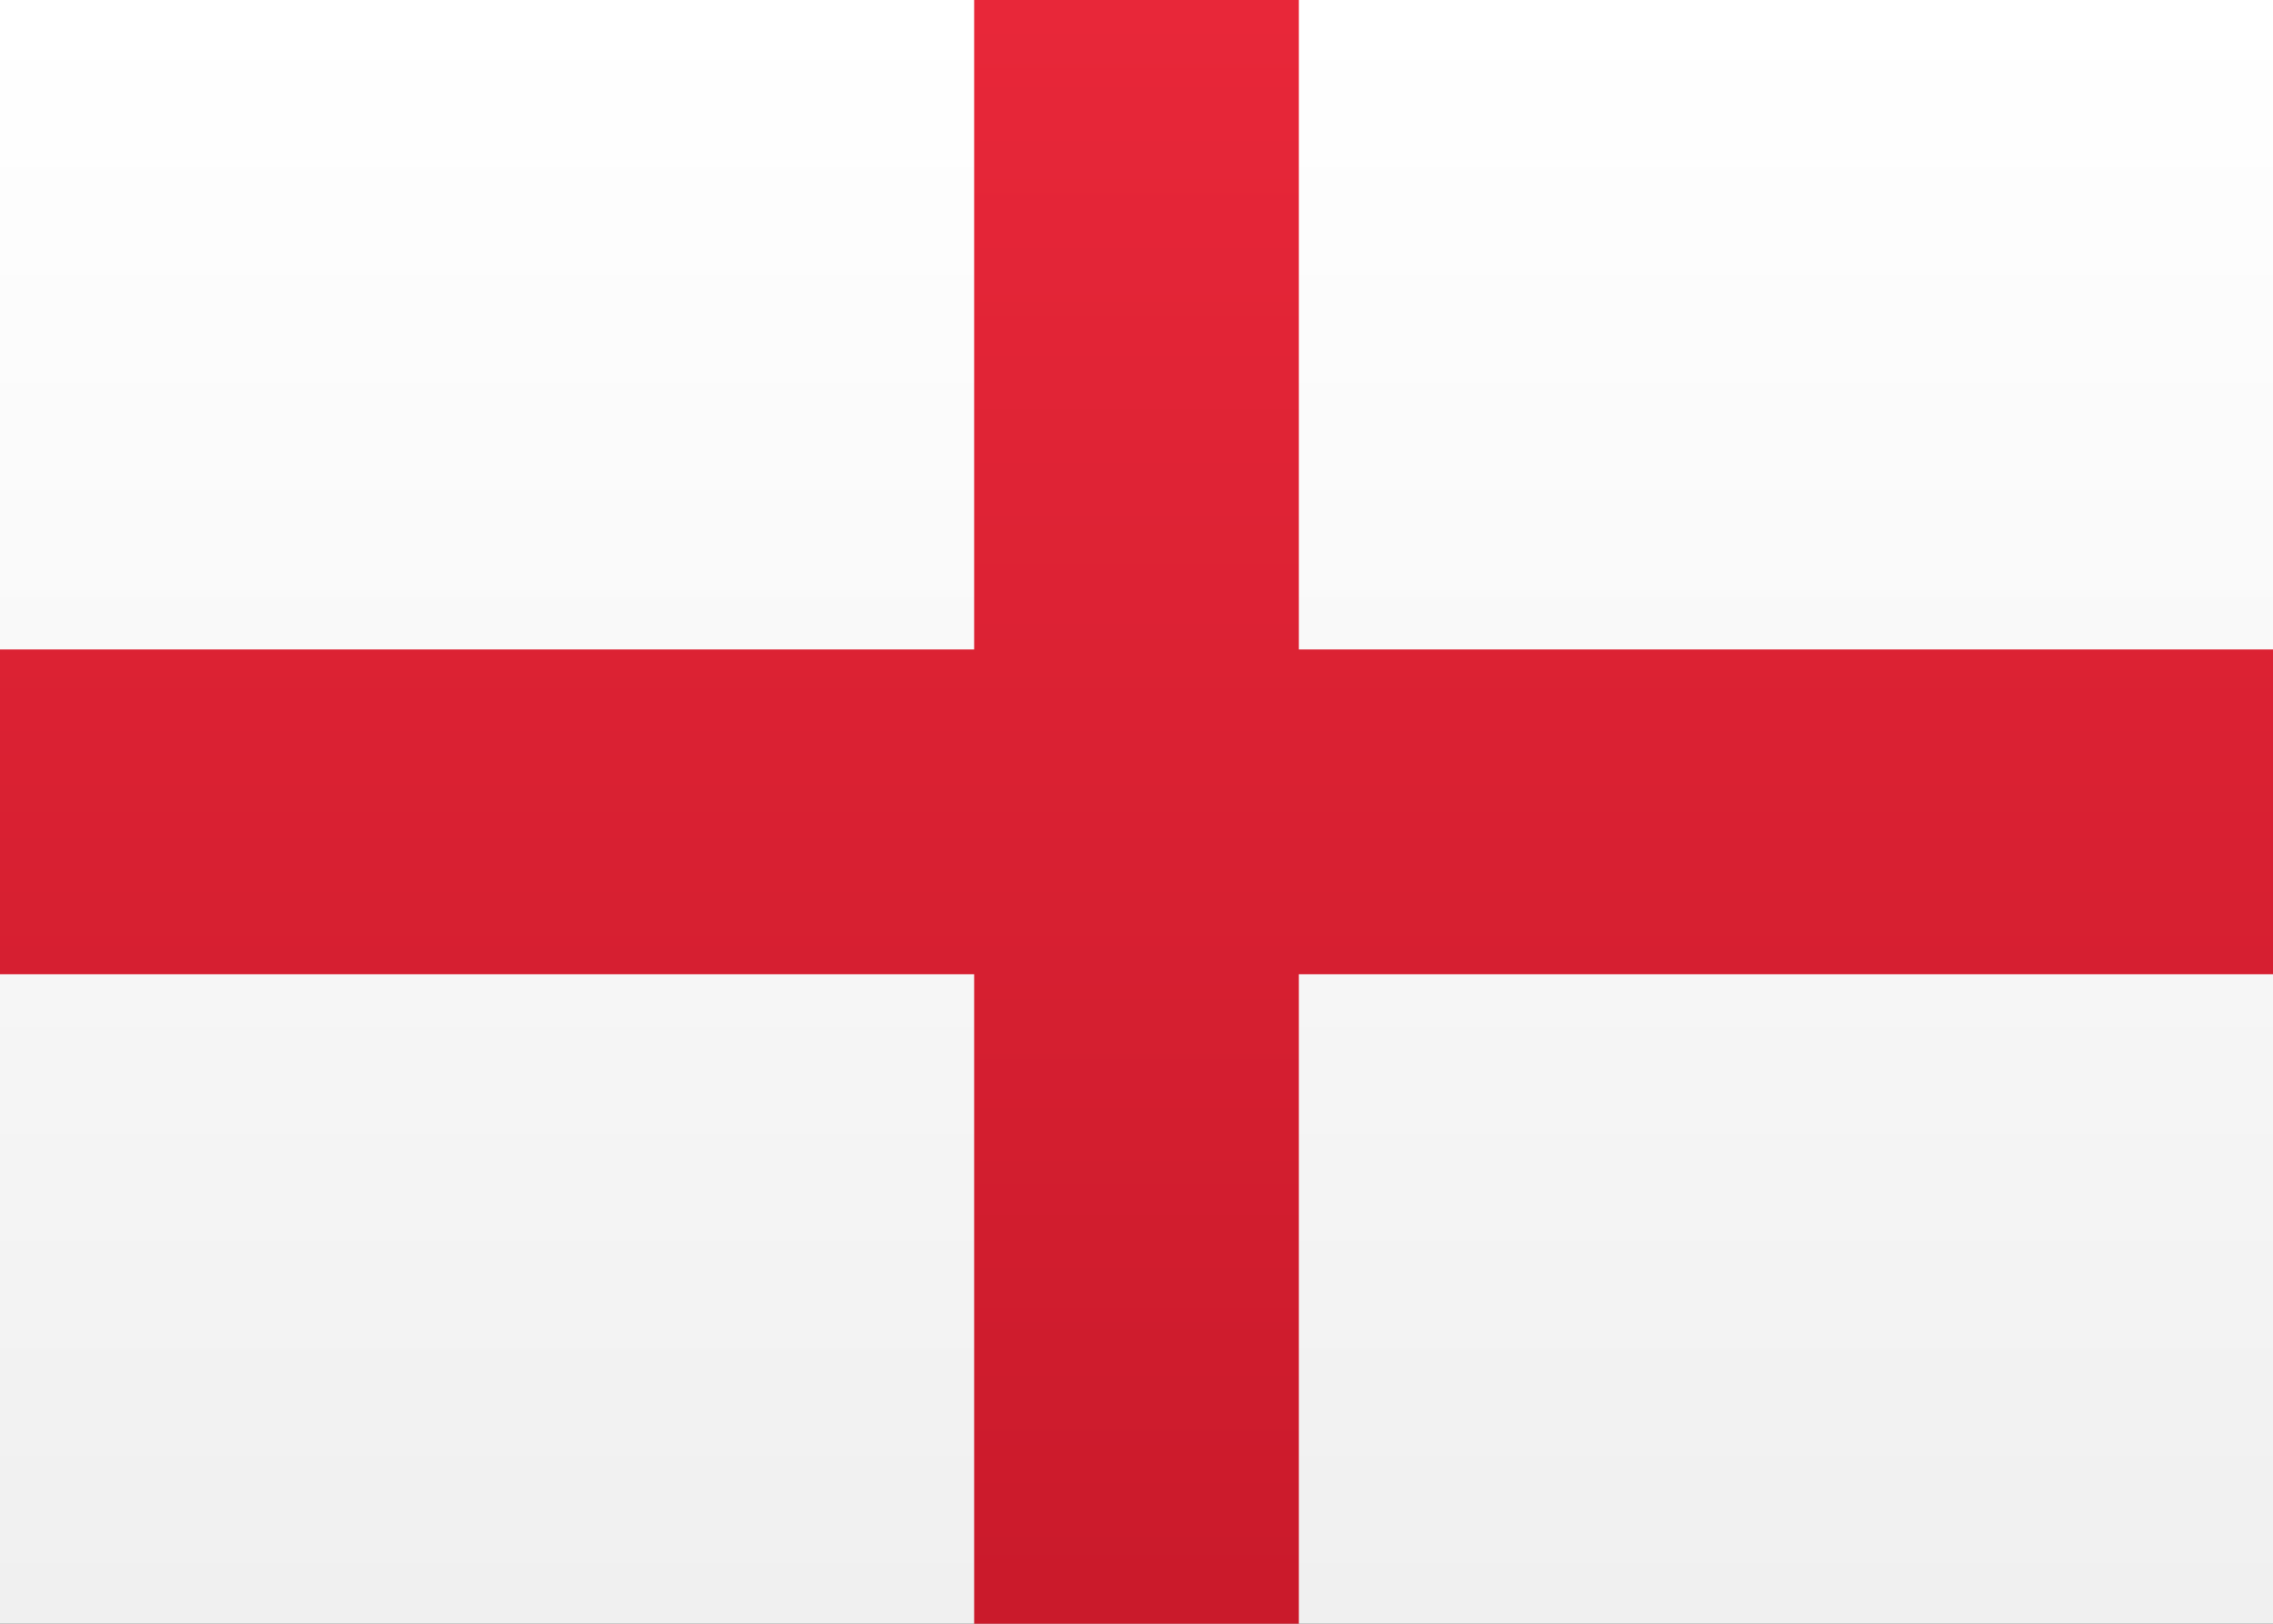
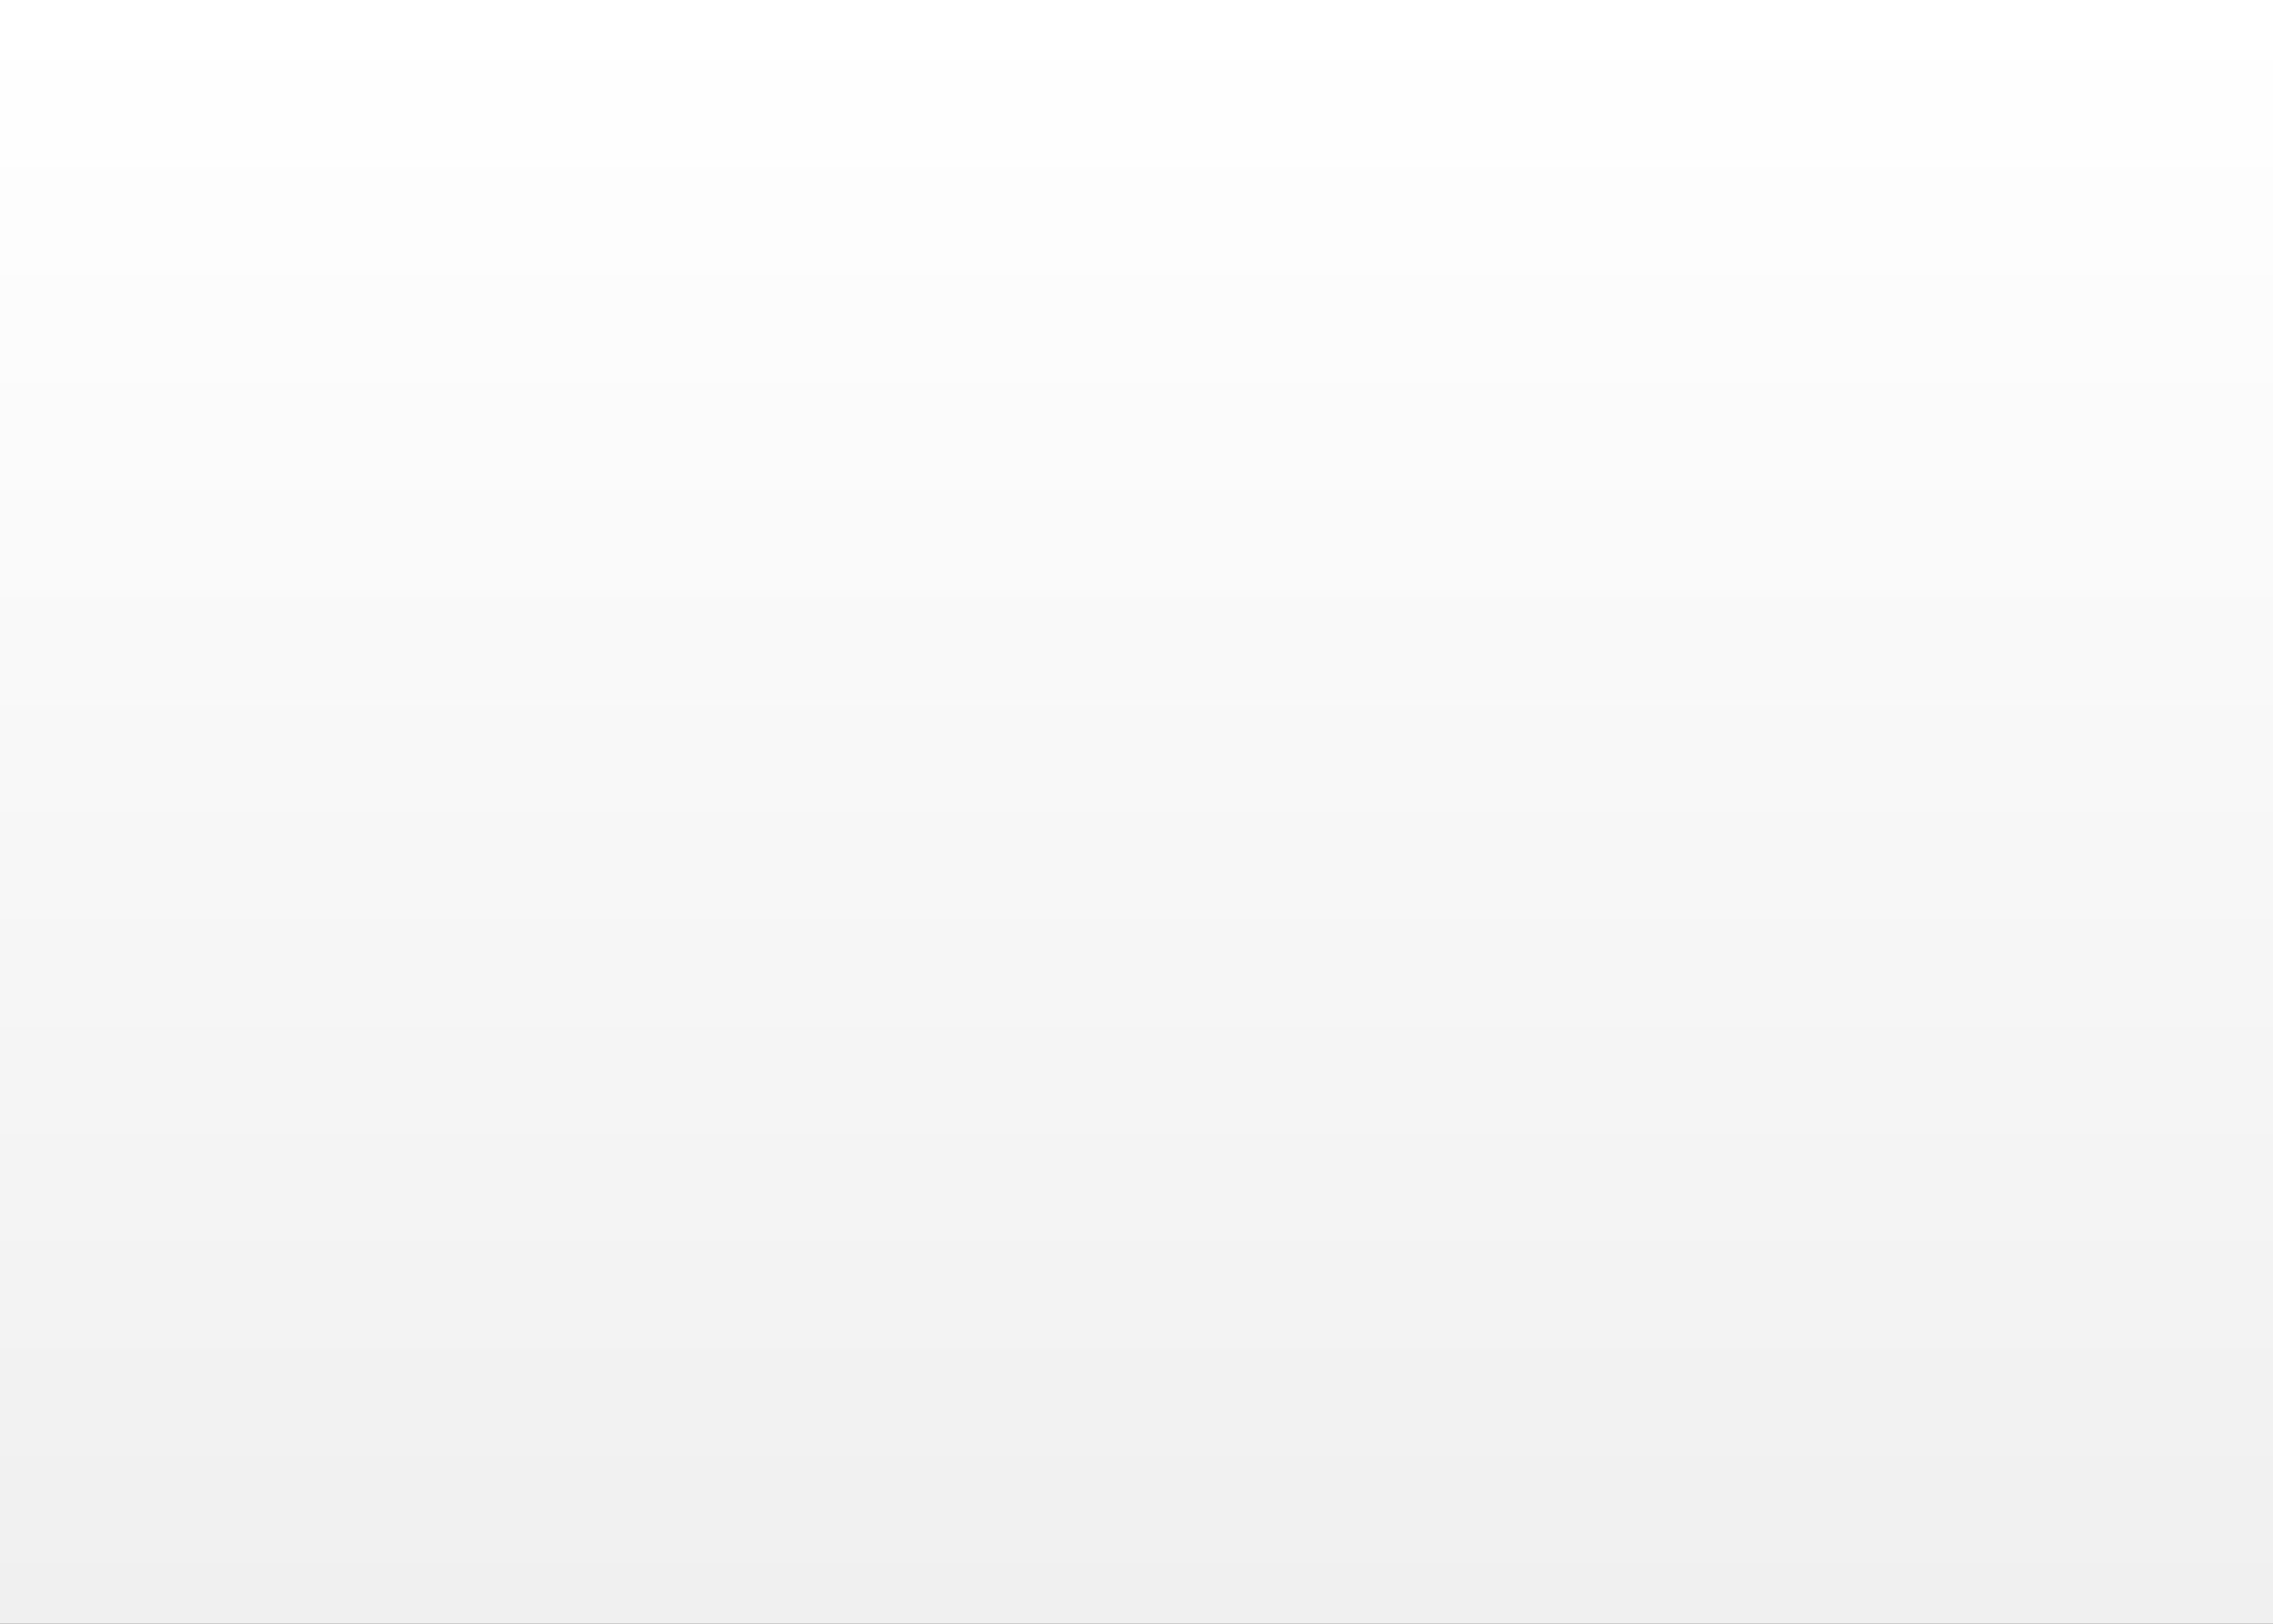
<svg xmlns="http://www.w3.org/2000/svg" width="21px" height="15px">
  <rect width="100%" height="100%" fill="#333333" stroke="none" />
  <defs>
    <linearGradient x1="50%" y1="0%" x2="50%" y2="100%" id="linearGradient-1">
      <stop stop-color="#FFFFFF" offset="0%" />
      <stop stop-color="#F0F0F0" offset="100%" />
    </linearGradient>
    <linearGradient x1="50%" y1="0%" x2="50%" y2="100%" id="linearGradient-2">
      <stop stop-color="#E82739" offset="0%" />
      <stop stop-color="#CA1A2B" offset="100%" />
    </linearGradient>
  </defs>
  <g id="Symbols" stroke="none" stroke-width="1" fill="none" fill-rule="evenodd">
    <g id="GB-ENG">
      <rect id="FlagBackground" fill="url(#linearGradient-1)" x="0" y="0" width="21" height="15" />
-       <path d="M9,6 L0,6 L0,9 L9,9 L9,15 L12,15 L12,9 L21,9 L21,6 L12,6 L12,0 L9,0 L9,6 Z" id="Rectangle-2" fill="url(#linearGradient-2)" />
    </g>
  </g>
</svg>